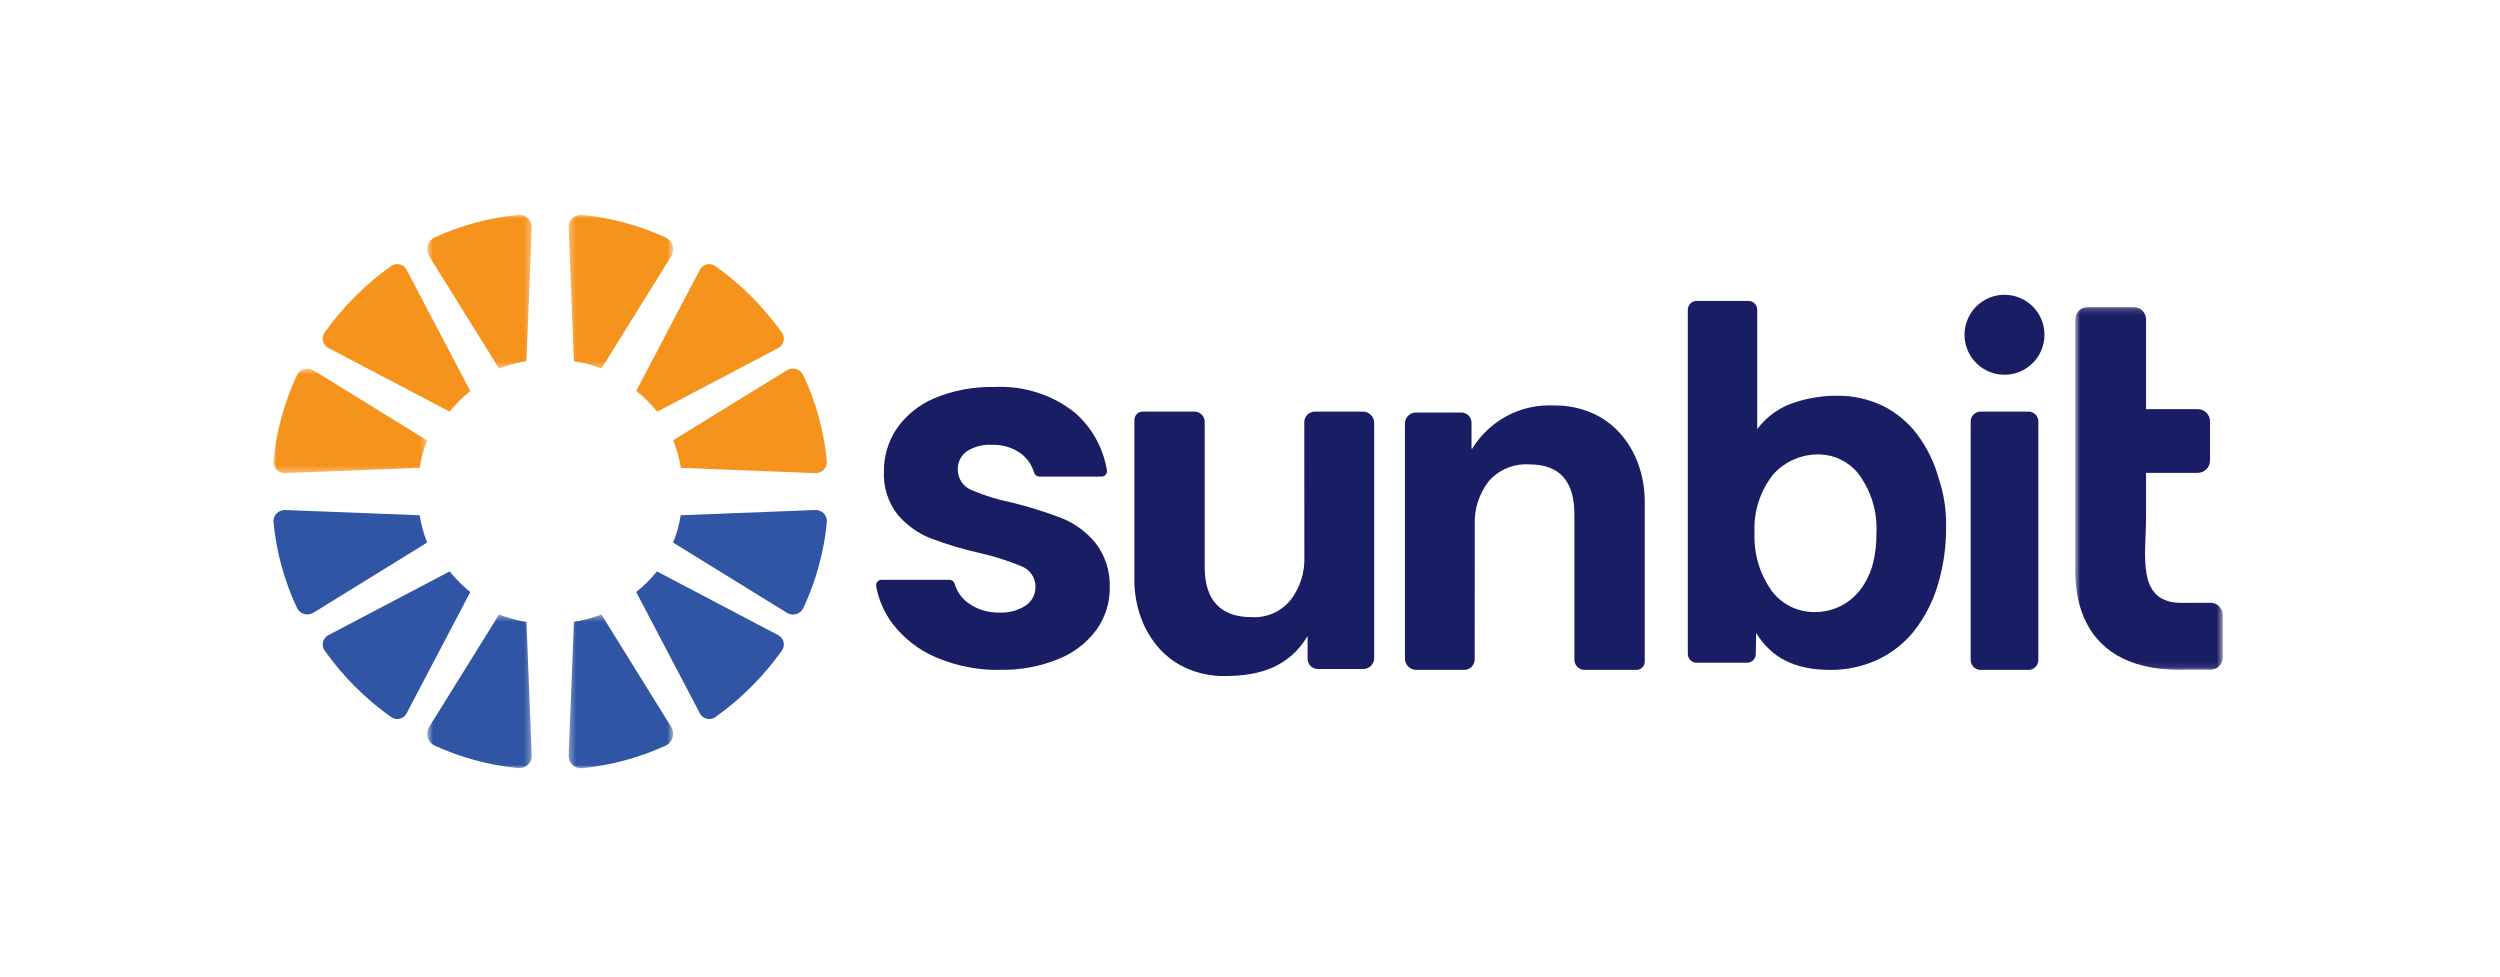
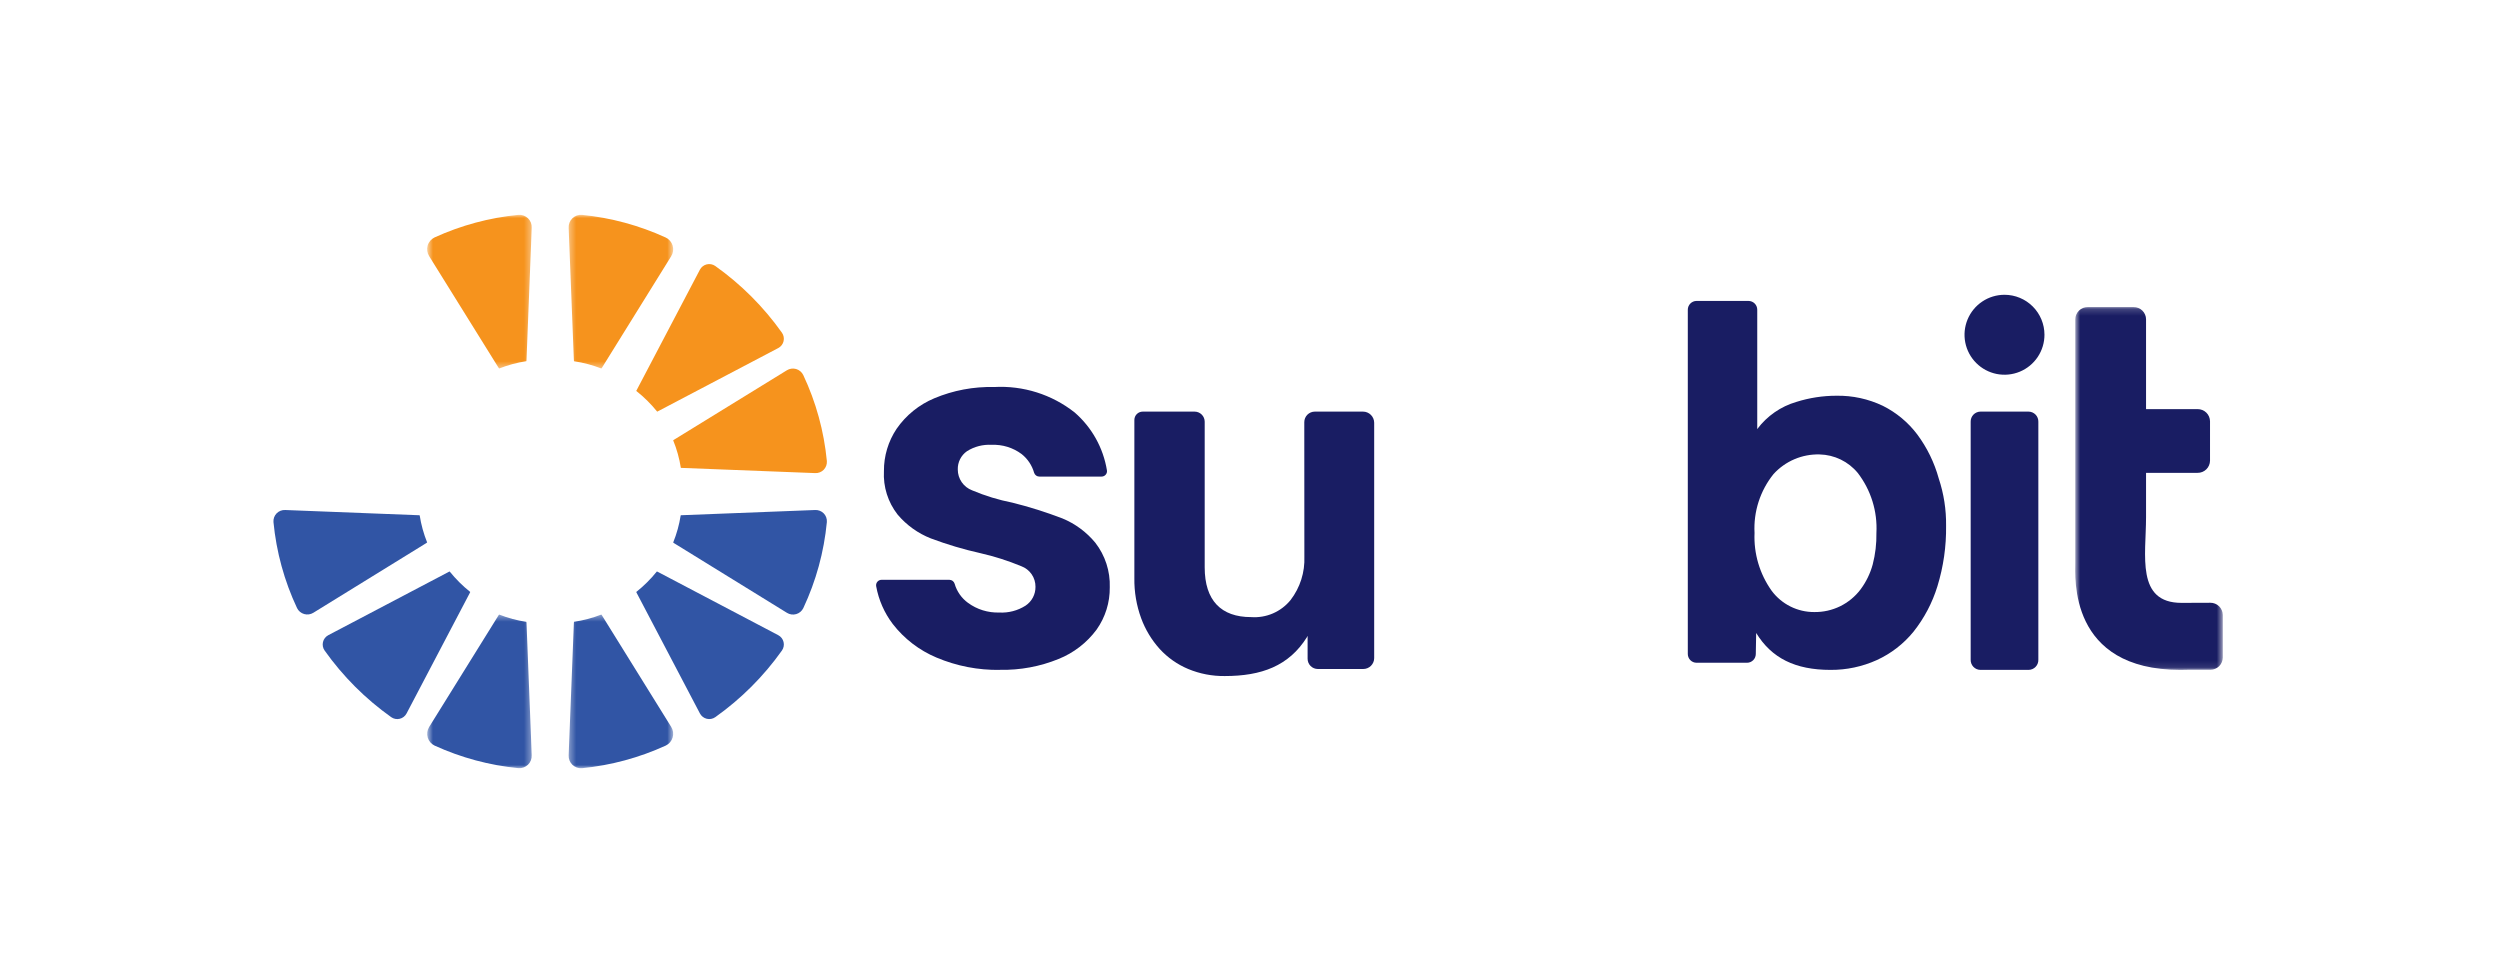
<svg xmlns="http://www.w3.org/2000/svg" width="384" height="150" viewBox="0 0 384 150" fill="none">
  <path d="M97.732 90.925C97.748 90.955 97.75 90.99 97.765 91.02L107.51 109.589C107.617 109.792 107.767 109.969 107.948 110.11C108.129 110.251 108.338 110.352 108.562 110.405C108.785 110.459 109.017 110.464 109.242 110.421C109.468 110.377 109.681 110.286 109.869 110.154C113.831 107.343 117.292 103.885 120.104 99.923C120.237 99.736 120.328 99.522 120.371 99.296C120.415 99.071 120.41 98.838 120.356 98.615C120.303 98.391 120.202 98.182 120.061 98C119.92 97.819 119.742 97.67 119.538 97.563L100.981 87.808C100.948 87.796 100.918 87.793 100.892 87.782C99.957 88.943 98.898 89.996 97.732 90.925Z" fill="#3155A5" />
  <mask id="mask0_1646_2" style="mask-type:luminance" maskUnits="userSpaceOnUse" x="87" y="94" width="17" height="24">
    <path d="M87.344 94.394H103.4V118H87.344V94.394Z" fill="white" />
  </mask>
  <g mask="url(#mask0_1646_2)">
    <path d="M88.147 95.694L87.344 116.012C87.33 116.282 87.374 116.552 87.474 116.804C87.573 117.056 87.725 117.284 87.92 117.472C88.115 117.66 88.347 117.804 88.603 117.895C88.858 117.986 89.129 118.021 89.399 117.998C93.849 117.556 98.195 116.38 102.261 114.52C102.515 114.398 102.741 114.225 102.924 114.01C103.107 113.795 103.242 113.544 103.321 113.273C103.4 113.003 103.421 112.718 103.382 112.439C103.344 112.16 103.246 111.892 103.097 111.652L92.457 94.518C92.431 94.474 92.396 94.435 92.366 94.394C91.014 94.924 89.606 95.297 88.169 95.507C88.158 95.569 88.151 95.631 88.147 95.694Z" fill="#3155A5" />
  </g>
  <path d="M125.206 78.338L104.632 79.139C104.611 79.141 104.585 79.154 104.556 79.157C104.332 80.588 103.944 81.989 103.4 83.332C103.448 83.369 103.491 83.403 103.541 83.436L120.879 94.132C121.088 94.262 121.322 94.346 121.566 94.38C121.809 94.414 122.057 94.396 122.294 94.328C122.53 94.26 122.749 94.142 122.938 93.984C123.126 93.826 123.279 93.63 123.387 93.409C125.343 89.242 126.567 84.77 127.006 80.188C127.025 79.944 126.992 79.699 126.909 79.469C126.827 79.239 126.696 79.03 126.525 78.855C126.355 78.68 126.149 78.543 125.921 78.454C125.694 78.365 125.45 78.325 125.206 78.338Z" fill="#3155A5" />
  <path d="M69.07 87.782C69.052 87.796 69.016 87.798 68.987 87.808L50.428 97.563C50.224 97.67 50.046 97.819 49.905 98C49.764 98.182 49.663 98.391 49.61 98.615C49.556 98.838 49.551 99.071 49.595 99.296C49.638 99.522 49.73 99.736 49.862 99.923C52.672 103.884 56.129 107.343 60.089 110.154C60.276 110.287 60.489 110.378 60.715 110.421C60.941 110.465 61.173 110.46 61.396 110.406C61.619 110.353 61.829 110.252 62.01 110.111C62.191 109.97 62.34 109.792 62.447 109.589L72.192 91.02C72.208 90.99 72.21 90.955 72.225 90.923C71.061 89.995 70.003 88.942 69.07 87.782Z" fill="#3155A5" />
  <mask id="mask1_1646_2" style="mask-type:luminance" maskUnits="userSpaceOnUse" x="65" y="94" width="17" height="24">
    <path d="M65.618 94.394H81.674V118H65.618V94.394Z" fill="white" />
  </mask>
  <g mask="url(#mask1_1646_2)">
    <path d="M76.561 94.539L65.921 111.659C65.771 111.898 65.673 112.165 65.634 112.445C65.595 112.724 65.616 113.008 65.695 113.279C65.773 113.549 65.909 113.8 66.091 114.015C66.274 114.23 66.5 114.403 66.755 114.524C70.823 116.38 75.169 117.551 79.619 117.989C79.888 118.012 80.159 117.976 80.414 117.886C80.668 117.795 80.901 117.651 81.095 117.463C81.29 117.275 81.442 117.048 81.541 116.797C81.641 116.545 81.685 116.275 81.672 116.005L80.873 95.711C80.868 95.646 80.859 95.582 80.847 95.518C79.414 95.303 78.01 94.925 76.663 94.394C76.624 94.441 76.588 94.489 76.554 94.539" fill="#3155A5" />
  </g>
  <path d="M64.381 79.141L43.814 78.338C43.569 78.324 43.324 78.362 43.096 78.451C42.867 78.54 42.66 78.676 42.489 78.851C42.317 79.027 42.186 79.237 42.102 79.467C42.019 79.698 41.986 79.943 42.005 80.188C42.444 84.766 43.668 89.235 45.624 93.398C45.732 93.619 45.885 93.815 46.073 93.973C46.261 94.131 46.481 94.248 46.717 94.316C46.953 94.384 47.2 94.402 47.444 94.368C47.687 94.335 47.921 94.251 48.13 94.121L65.468 83.425C65.517 83.394 65.564 83.359 65.609 83.321C65.07 81.982 64.686 80.585 64.463 79.159C64.433 79.159 64.409 79.144 64.381 79.141Z" fill="#3155A5" />
  <mask id="mask2_1646_2" style="mask-type:luminance" maskUnits="userSpaceOnUse" x="87" y="33" width="17" height="24">
    <path d="M87.344 33H103.4V56.606H87.344V33Z" fill="white" />
  </mask>
  <g mask="url(#mask2_1646_2)">
    <path d="M92.457 56.491L103.097 39.356C103.247 39.117 103.344 38.849 103.383 38.569C103.422 38.29 103.401 38.005 103.322 37.734C103.243 37.463 103.108 37.212 102.925 36.997C102.742 36.782 102.516 36.608 102.261 36.487C98.195 34.624 93.849 33.446 89.399 33C89.128 32.977 88.856 33.012 88.6 33.103C88.345 33.195 88.112 33.34 87.917 33.529C87.722 33.718 87.57 33.947 87.471 34.2C87.372 34.452 87.329 34.724 87.344 34.995L88.147 55.306C88.151 55.368 88.158 55.429 88.169 55.49C89.606 55.701 91.014 56.074 92.366 56.603C92.396 56.562 92.431 56.523 92.457 56.48" fill="#F6931D" />
  </g>
  <path d="M100.938 63.224H100.961L119.538 53.463C119.742 53.356 119.92 53.207 120.061 53.025C120.202 52.843 120.303 52.634 120.356 52.41C120.41 52.186 120.415 51.954 120.371 51.728C120.328 51.502 120.237 51.288 120.104 51.101C117.289 47.133 113.826 43.669 109.86 40.853C109.672 40.721 109.459 40.632 109.234 40.589C109.009 40.547 108.777 40.553 108.555 40.607C108.332 40.66 108.123 40.761 107.943 40.902C107.762 41.042 107.613 41.22 107.506 41.422L97.748 60.004C97.732 60.019 97.732 60.036 97.732 60.047C98.915 60.982 99.99 62.046 100.938 63.22" fill="#F6931D" />
  <path d="M104.582 71.865L125.202 72.668C125.446 72.681 125.69 72.642 125.918 72.553C126.146 72.464 126.352 72.328 126.523 72.153C126.694 71.978 126.825 71.768 126.908 71.538C126.992 71.308 127.025 71.063 127.006 70.819C126.566 66.236 125.338 61.763 123.376 57.597C123.267 57.377 123.114 57.181 122.925 57.023C122.736 56.864 122.517 56.748 122.28 56.679C122.043 56.611 121.795 56.593 121.551 56.627C121.307 56.661 121.073 56.745 120.864 56.874L103.484 67.57C103.454 67.588 103.43 67.612 103.4 67.633C103.956 68.993 104.351 70.412 104.578 71.863" fill="#F6931D" />
-   <path d="M72.229 60.082C72.214 60.051 72.212 60.017 72.197 59.989L62.447 41.422C62.34 41.219 62.192 41.041 62.011 40.899C61.829 40.758 61.62 40.657 61.397 40.603C61.174 40.549 60.941 40.544 60.716 40.587C60.49 40.63 60.276 40.72 60.089 40.853C56.128 43.665 52.669 47.124 49.858 51.086C49.726 51.273 49.635 51.487 49.592 51.713C49.549 51.938 49.555 52.17 49.609 52.394C49.663 52.617 49.763 52.826 49.905 53.007C50.046 53.188 50.224 53.337 50.428 53.444L68.992 63.189C69.018 63.205 69.048 63.205 69.074 63.215C70.009 62.055 71.069 61 72.234 60.071" fill="#F6931D" />
  <mask id="mask3_1646_2" style="mask-type:luminance" maskUnits="userSpaceOnUse" x="65" y="33" width="17" height="24">
    <path d="M65.618 33H81.674V56.606H65.618V33Z" fill="white" />
  </mask>
  <g mask="url(#mask3_1646_2)">
    <path d="M80.87 55.306L81.674 34.992C81.688 34.721 81.645 34.451 81.546 34.198C81.447 33.945 81.295 33.717 81.1 33.528C80.905 33.339 80.672 33.194 80.416 33.103C80.161 33.012 79.889 32.977 79.618 33C75.17 33.439 70.824 34.61 66.757 36.465C66.499 36.586 66.271 36.76 66.086 36.976C65.901 37.192 65.765 37.445 65.686 37.718C65.607 37.991 65.587 38.278 65.627 38.559C65.668 38.841 65.768 39.11 65.921 39.35L76.561 56.458C76.594 56.509 76.63 56.557 76.669 56.603C78.015 56.072 79.418 55.695 80.849 55.477C80.859 55.414 80.866 55.351 80.87 55.287" fill="#F6931D" />
  </g>
  <mask id="mask4_1646_2" style="mask-type:luminance" maskUnits="userSpaceOnUse" x="42" y="56" width="24" height="17">
    <path d="M42.005 56.612H65.611V72.668H42.005V56.612Z" fill="white" />
  </mask>
  <g mask="url(#mask4_1646_2)">
-     <path d="M65.477 67.57L48.141 56.874C47.932 56.745 47.698 56.66 47.454 56.626C47.211 56.593 46.962 56.611 46.726 56.679C46.49 56.747 46.27 56.864 46.082 57.022C45.894 57.18 45.741 57.376 45.633 57.597C43.674 61.763 42.447 66.235 42.005 70.817C41.986 71.06 42.019 71.305 42.102 71.535C42.184 71.765 42.316 71.974 42.486 72.15C42.656 72.325 42.862 72.461 43.09 72.55C43.317 72.639 43.561 72.679 43.805 72.666L64.379 71.863C64.409 71.863 64.433 71.85 64.461 71.848C64.683 70.417 65.069 69.017 65.611 67.674C65.566 67.637 65.519 67.603 65.47 67.57" fill="#F6931D" />
-   </g>
+     </g>
  <path d="M200.35 85.485C200.449 87.893 199.698 90.26 198.229 92.17C197.504 93.062 196.573 93.765 195.518 94.221C194.462 94.676 193.312 94.87 192.166 94.787C187.564 94.787 185.041 92.24 185.041 87.146V64.775C185.041 64.365 184.878 63.971 184.589 63.681C184.299 63.39 183.907 63.226 183.496 63.224H175.522C175.182 63.224 174.856 63.359 174.615 63.599C174.374 63.84 174.239 64.166 174.238 64.506V88.805C174.207 90.9 174.559 92.983 175.278 94.951C175.918 96.698 176.889 98.306 178.136 99.687C179.355 101.016 180.848 102.064 182.511 102.758C184.289 103.497 186.199 103.865 188.124 103.841C193.755 103.841 197.959 102.303 200.735 97.885C200.768 97.831 200.848 97.63 200.848 97.693V101.188C200.848 101.605 201.014 102.004 201.309 102.299C201.604 102.593 202.003 102.758 202.42 102.758H209.393C209.614 102.759 209.832 102.715 210.036 102.631C210.24 102.547 210.425 102.424 210.581 102.268C210.737 102.113 210.861 101.928 210.945 101.724C211.03 101.521 211.074 101.302 211.074 101.082V64.942C211.073 64.486 210.892 64.049 210.57 63.727C210.247 63.405 209.81 63.224 209.354 63.224H201.959C201.746 63.224 201.535 63.266 201.339 63.347C201.142 63.428 200.964 63.547 200.813 63.697C200.663 63.847 200.544 64.026 200.462 64.222C200.381 64.419 200.339 64.629 200.339 64.842L200.35 85.485Z" fill="#191D63" />
  <path d="M281.166 102.895C275.752 102.895 272.115 101.093 269.748 97.225L269.69 100.473C269.683 100.825 269.539 101.161 269.289 101.408C269.039 101.656 268.701 101.796 268.349 101.799H260.588C260.232 101.798 259.891 101.656 259.64 101.404C259.389 101.153 259.248 100.812 259.247 100.456V47.573C259.246 47.216 259.387 46.874 259.639 46.621C259.89 46.368 260.231 46.225 260.588 46.224H268.575C268.931 46.225 269.272 46.368 269.523 46.621C269.774 46.874 269.914 47.217 269.913 47.573V65.905C271.413 63.897 273.527 62.431 275.933 61.73C277.923 61.102 279.996 60.784 282.082 60.785C284.546 60.743 286.986 61.274 289.209 62.336C291.29 63.375 293.101 64.883 294.5 66.741C296.004 68.77 297.12 71.059 297.791 73.494C298.57 75.833 298.951 78.286 298.918 80.751C298.962 83.906 298.512 87.048 297.584 90.063C296.805 92.592 295.561 94.953 293.917 97.026C292.4 98.892 290.473 100.383 288.286 101.385C286.05 102.397 283.62 102.912 281.166 102.895ZM279.496 69.801C278.168 69.764 276.848 70.014 275.626 70.534C274.403 71.055 273.308 71.833 272.414 72.816C270.361 75.368 269.322 78.588 269.497 81.86C269.358 85.029 270.283 88.155 272.124 90.739C272.882 91.759 273.868 92.587 275.005 93.155C276.141 93.724 277.396 94.017 278.667 94.011C280.043 94.032 281.405 93.728 282.642 93.124C283.878 92.519 284.955 91.63 285.783 90.531C286.637 89.386 287.268 88.091 287.645 86.713C288.055 85.131 288.247 83.5 288.217 81.866C288.394 78.549 287.378 75.278 285.354 72.645C284.639 71.778 283.746 71.075 282.735 70.584C281.724 70.094 280.619 69.826 279.496 69.801Z" fill="#191D63" />
  <path d="M304.187 102.895H311.594C311.795 102.892 311.993 102.85 312.177 102.77C312.362 102.69 312.528 102.575 312.667 102.43C312.807 102.285 312.916 102.115 312.988 101.927C313.061 101.74 313.096 101.54 313.09 101.34V64.779C313.096 64.578 313.061 64.379 312.988 64.192C312.916 64.004 312.807 63.833 312.667 63.689C312.528 63.544 312.362 63.428 312.177 63.349C311.993 63.269 311.795 63.227 311.594 63.224H304.187C303.987 63.227 303.789 63.27 303.606 63.35C303.422 63.43 303.256 63.546 303.117 63.69C302.978 63.835 302.87 64.006 302.797 64.192C302.725 64.379 302.69 64.579 302.695 64.779V101.34C302.69 101.54 302.725 101.739 302.797 101.926C302.87 102.113 302.978 102.284 303.117 102.429C303.256 102.573 303.422 102.689 303.606 102.769C303.789 102.849 303.987 102.892 304.187 102.895Z" fill="#191D63" />
  <mask id="mask5_1646_2" style="mask-type:luminance" maskUnits="userSpaceOnUse" x="318" y="47" width="24" height="56">
    <path d="M318.751 47.168H341.419V102.894H318.751V47.168Z" fill="white" />
  </mask>
  <g mask="url(#mask5_1646_2)">
    <path d="M341.419 94.455C341.416 94.207 341.365 93.961 341.267 93.732C341.17 93.504 341.028 93.297 340.851 93.123C340.673 92.949 340.463 92.812 340.232 92.72C340.002 92.627 339.755 92.581 339.507 92.584L335.086 92.601C328.055 92.601 329.633 85.32 329.633 79.438V72.629H337.551C337.799 72.632 338.045 72.586 338.276 72.493C338.506 72.4 338.716 72.263 338.893 72.089C339.07 71.916 339.211 71.709 339.308 71.48C339.405 71.252 339.457 71.007 339.459 70.758V64.71C339.456 64.462 339.405 64.217 339.308 63.988C339.21 63.76 339.069 63.553 338.892 63.38C338.715 63.206 338.505 63.069 338.275 62.977C338.045 62.884 337.799 62.838 337.551 62.841H329.633V49.039C329.631 48.791 329.58 48.546 329.483 48.318C329.386 48.089 329.245 47.882 329.068 47.709C328.891 47.535 328.682 47.398 328.452 47.305C328.222 47.212 327.975 47.166 327.727 47.168H320.672C320.171 47.163 319.688 47.358 319.331 47.709C318.973 48.059 318.769 48.538 318.764 49.039V86.405C318.764 88.627 317.7 102.895 334.917 102.895C335.288 102.895 335.649 102.895 336 102.875H339.511C340.012 102.88 340.494 102.685 340.852 102.334C341.21 101.984 341.414 101.505 341.419 101.004V94.455Z" fill="#191D63" />
  </g>
  <path d="M314.03 51.419C314.03 52.633 313.67 53.82 312.995 54.83C312.32 55.84 311.362 56.627 310.24 57.091C309.118 57.556 307.883 57.678 306.692 57.441C305.501 57.204 304.407 56.619 303.549 55.76C302.69 54.902 302.105 53.808 301.868 52.617C301.632 51.426 301.753 50.191 302.218 49.069C302.683 47.947 303.469 46.989 304.479 46.314C305.489 45.639 306.676 45.279 307.89 45.279C309.518 45.279 311.08 45.926 312.232 47.078C313.383 48.229 314.03 49.791 314.03 51.419Z" fill="#191D63" />
-   <path d="M226.524 80.634C226.425 78.226 227.175 75.859 228.644 73.948C229.416 73.055 230.385 72.353 231.475 71.899C232.565 71.445 233.746 71.251 234.924 71.332C239.526 71.332 241.826 73.879 241.826 78.973V101.344C241.826 101.548 241.867 101.75 241.945 101.938C242.023 102.126 242.137 102.297 242.281 102.441C242.426 102.585 242.597 102.699 242.785 102.777C242.974 102.855 243.175 102.895 243.379 102.895H251.351C251.52 102.895 251.687 102.862 251.842 102.798C251.998 102.733 252.14 102.639 252.259 102.52C252.378 102.401 252.473 102.259 252.537 102.104C252.602 101.948 252.635 101.781 252.635 101.613V77.314C252.668 75.216 252.315 73.13 251.596 71.159C250.952 69.412 249.977 67.804 248.726 66.425C247.509 65.101 246.019 64.057 244.36 63.363C242.584 62.626 240.676 62.257 238.753 62.28C236.248 62.142 233.752 62.685 231.531 63.853C229.309 65.02 227.446 66.767 226.138 68.909C226.132 68.92 226.121 68.929 226.109 68.934C226.097 68.939 226.083 68.94 226.071 68.936C226.058 68.933 226.047 68.925 226.039 68.915C226.03 68.904 226.026 68.892 226.026 68.879V64.93C226.025 64.515 225.859 64.118 225.566 63.824C225.273 63.53 224.875 63.364 224.46 63.363H217.478C217.033 63.363 216.606 63.539 216.291 63.853C215.976 64.168 215.799 64.594 215.797 65.039V101.175C215.801 101.632 215.985 102.07 216.309 102.392C216.634 102.714 217.073 102.895 217.53 102.895H224.893C225.106 102.895 225.316 102.853 225.513 102.772C225.709 102.691 225.888 102.572 226.038 102.422C226.189 102.271 226.308 102.093 226.39 101.896C226.471 101.7 226.513 101.489 226.513 101.277L226.524 80.634Z" fill="#191D63" />
  <path d="M153.615 102.895C150.261 102.953 146.932 102.307 143.843 101C141.199 99.89 138.886 98.115 137.13 95.847C135.835 94.143 134.962 92.156 134.581 90.05C134.558 89.929 134.563 89.805 134.594 89.685C134.626 89.566 134.682 89.456 134.761 89.361C134.84 89.266 134.938 89.19 135.05 89.138C135.161 89.085 135.283 89.058 135.406 89.058H145.829C146.011 89.059 146.188 89.119 146.333 89.229C146.478 89.34 146.583 89.494 146.633 89.669C146.973 90.847 147.696 91.879 148.688 92.601C150.073 93.614 151.757 94.135 153.472 94.085C154.898 94.165 156.313 93.797 157.519 93.032C157.996 92.716 158.386 92.285 158.653 91.779C158.921 91.273 159.057 90.709 159.05 90.137C159.058 89.448 158.852 88.774 158.462 88.207C158.072 87.64 157.515 87.207 156.87 86.968C154.836 86.126 152.735 85.456 150.589 84.967C148.006 84.389 145.466 83.633 142.988 82.704C141.008 81.927 139.252 80.67 137.879 79.046C136.39 77.145 135.641 74.768 135.772 72.356C135.756 70.045 136.435 67.781 137.721 65.86C139.163 63.781 141.168 62.157 143.501 61.18C146.409 59.959 149.543 59.369 152.696 59.447C157.161 59.197 161.563 60.589 165.073 63.358C167.708 65.65 169.459 68.791 170.024 72.237C170.044 72.352 170.039 72.469 170.01 72.581C169.981 72.693 169.928 72.797 169.855 72.887C169.777 72.985 169.678 73.064 169.566 73.119C169.453 73.173 169.33 73.202 169.205 73.203H159.655C159.474 73.206 159.297 73.15 159.15 73.045C159.004 72.939 158.895 72.789 158.84 72.616C158.518 71.482 157.848 70.478 156.924 69.745C155.596 68.755 153.968 68.254 152.313 68.326C150.982 68.249 149.66 68.589 148.532 69.301C148.08 69.615 147.714 70.037 147.467 70.529C147.22 71.021 147.099 71.566 147.116 72.116C147.114 72.813 147.325 73.493 147.721 74.066C148.117 74.638 148.679 75.077 149.331 75.321C151.32 76.161 153.391 76.794 155.51 77.21C158.11 77.858 160.669 78.665 163.172 79.624C165.142 80.435 166.883 81.719 168.239 83.362C169.757 85.318 170.543 87.743 170.461 90.217C170.488 92.536 169.782 94.805 168.443 96.699C166.951 98.719 164.926 100.285 162.596 101.22C159.749 102.38 156.696 102.946 153.623 102.886" fill="#191D63" />
</svg>